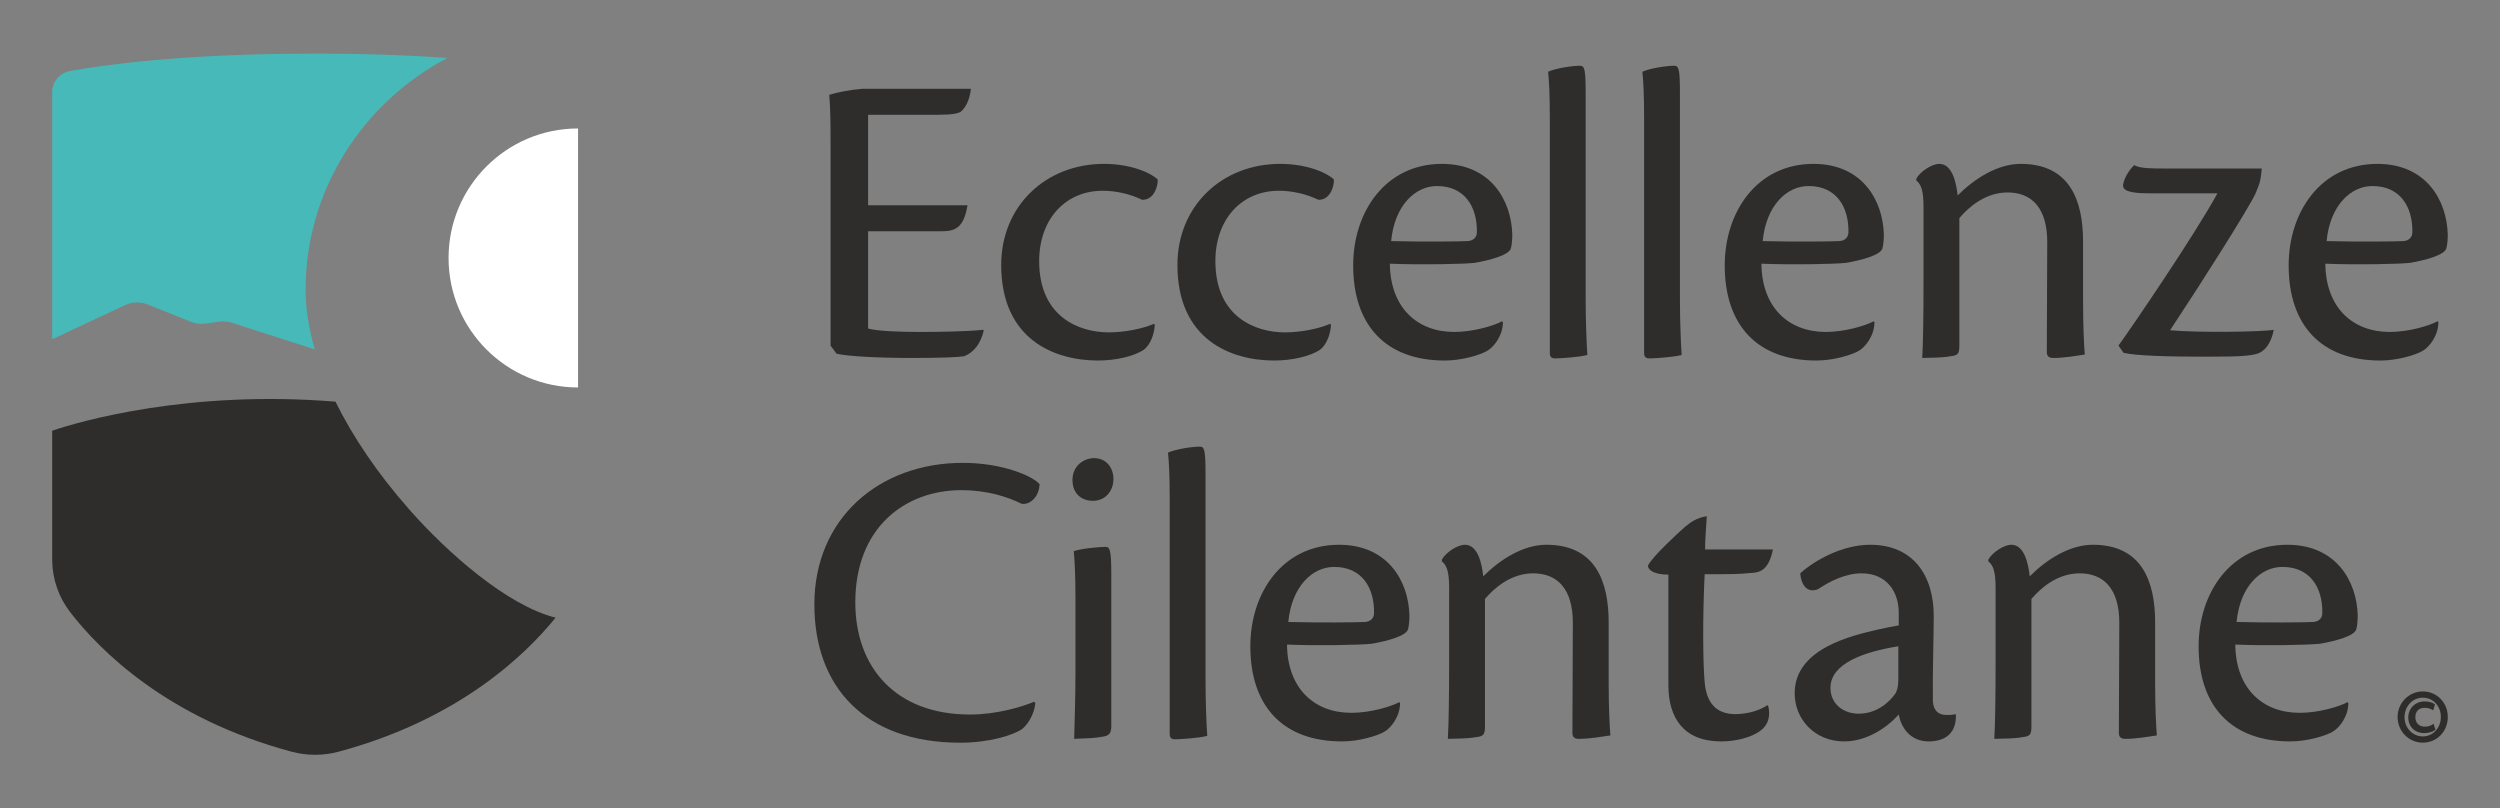
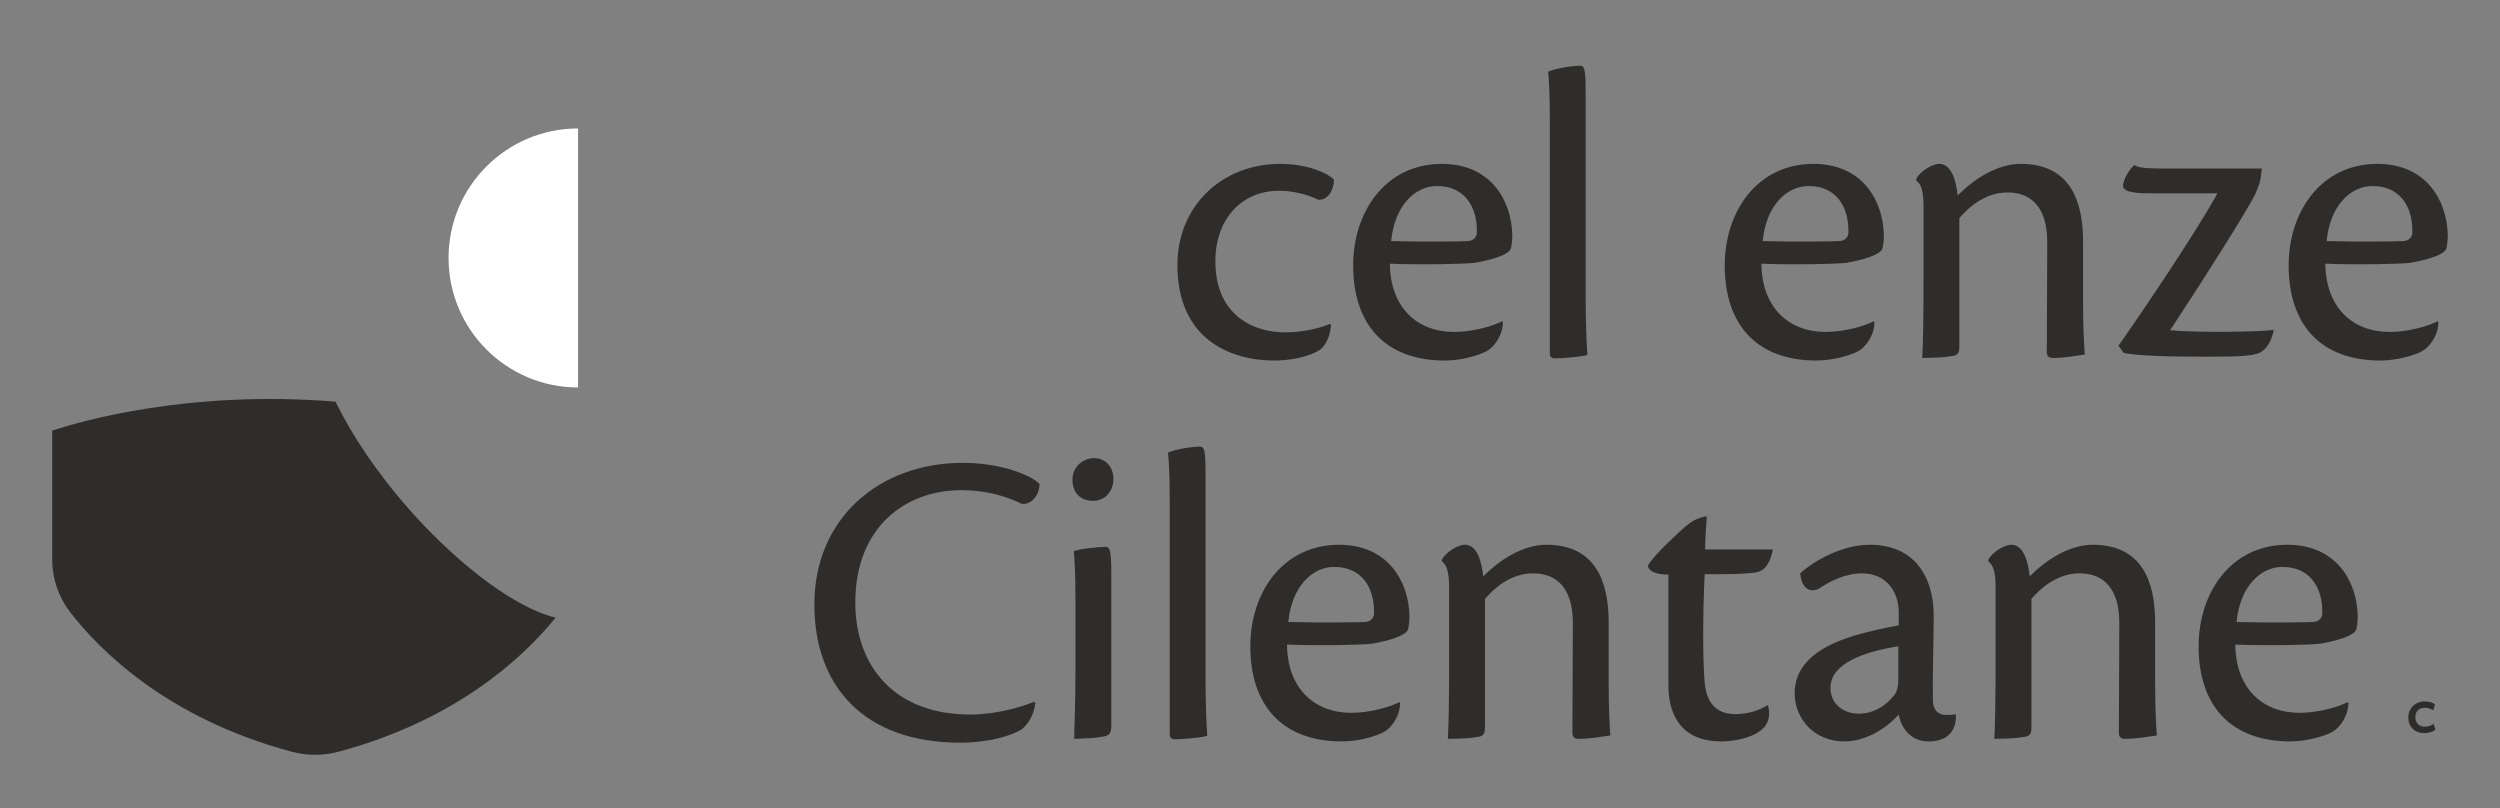
<svg xmlns="http://www.w3.org/2000/svg" id="Livello_26" data-name="Livello 26" viewBox="0 0 820.46 265.32">
  <rect x="0" y="0" width="820.46" height="265.32" fill="#808080" stroke="none" />
  <defs>
    <style>
      .cls-1 {
        fill: #fff;
      }

      .cls-2 {
        fill: #47b9b8;
      }

      .cls-3 {
        fill: #2e2d2c;
      }
    </style>
  </defs>
-   <path class="cls-2" d="m41.01,100.15c2.36-1.11,5.09-1.18,7.51-.21,4.15,1.67,10.65,4.29,14.1,5.67,1.52.61,3.18.81,4.81.59l4.5-.63c1.41-.2,2.84-.07,4.19.36l14.8,4.76,12.4,3.97c-1.99-6.81-3.03-13.37-3.03-19.51,0-32.87,18.85-61.52,46.54-76.15-11.73-.82-25.91-1.39-42.62-1.39-.27,0-.53,0-.8,0-.27,0-.53,0-.8,0-42.56,0-68.75,3.72-79.63,5.69-3.05.55-5.34,2.94-5.77,5.85-.03,0-.05,0-.08,0,0,.02,0,.04,0,.05v81.99h.31s23.57-11.05,23.57-11.05Z" />
  <path class="cls-3" d="m134.08,166.93c-10.15-11.55-18.26-23.49-23.98-35.11-48.09-3.93-84.04,6.48-92.97,9.53v42.26s0,.03,0,.05c0,.14,0,.27,0,.41,0,0,0,0,0,0,.1,6.09,2.16,11.99,5.93,16.87,9.61,12.44,31.74,34.78,72.6,45.75,2.53.68,5.13,1.02,7.74,1.02,2.6,0,5.21-.34,7.74-1.02,38.99-10.47,60.92-31.28,71.19-43.98-15.79-3.98-35.24-20.97-48.27-35.78Z" />
  <path class="cls-1" d="m147.21,84.66c0,23.47,19.03,42.5,42.5,42.5V42.16c-23.47,0-42.5,19.03-42.5,42.5Z" />
  <g>
-     <path class="cls-3" d="m272.58,48.74c0-6.72,0-12.32-.42-17.64,2.8-.84,7-1.68,10.92-1.96h35.56c-.42,3.64-1.68,6.16-3.36,7.56-1.82.98-4.9.98-11.06.98h-19.32v29.68h32.62c-1.26,7.56-4.06,8.54-8.68,8.54h-23.94v31.92c2.94.84,10.22,1.12,16.94,1.12,6.3,0,15.4-.14,20.86-.7l.14.28c-.98,4.2-3.22,7.14-6.44,8.4-1.82.28-7,.56-16.94.56-11.48,0-21.42-.56-24.92-1.4l-1.96-2.66V48.74Z" />
-     <path class="cls-3" d="m378.98,106.56c-.14,3.22-1.54,6.72-3.64,8.26-3.22,2.1-9.1,3.5-14.98,3.5-14.28,0-31.78-6.86-31.78-31.36,0-19.46,14.7-33.18,33.74-33.18,9.24,0,15.82,3.22,17.64,5.18,0,3.08-1.82,6.86-5.18,6.58-3.78-1.82-8.4-2.94-12.88-2.94-12.18,0-20.86,9.24-20.86,23.1,0,18.34,13.16,23.38,22.82,23.38,5.04,0,10.92-1.12,14.84-2.8l.28.28Z" />
    <path class="cls-3" d="m436.81,106.56c-.14,3.22-1.54,6.72-3.64,8.26-3.22,2.1-9.1,3.5-14.98,3.5-14.28,0-31.78-6.86-31.78-31.36,0-19.46,14.7-33.18,33.74-33.18,9.24,0,15.82,3.22,17.64,5.18,0,3.08-1.82,6.86-5.18,6.58-3.78-1.82-8.4-2.94-12.88-2.94-12.18,0-20.86,9.24-20.86,23.1,0,18.34,13.16,23.38,22.82,23.38,5.04,0,10.92-1.12,14.84-2.8l.28.28Z" />
    <path class="cls-3" d="m493.23,105.72c0,4.34-2.94,8.26-5.32,9.52-2.24,1.26-8.12,3.08-13.72,3.08-19.46,0-30.1-11.62-30.1-31.22,0-17.64,10.64-33.32,29.12-33.32,15.96,0,22.82,11.9,23.1,23.24,0,1.4-.14,3.22-.42,4.34-.42,2.38-7.14,4.06-11.9,4.9-3.78.42-17.78.7-27.86.28.14,14.28,8.82,22.4,21.14,22.4,6.3,0,13.16-2.1,15.68-3.5l.28.28Zm-21.7-44.66c-7,0-13.86,6.3-14.98,18.06,10.08.28,22.68.14,25.2,0,1.82-.14,2.94-1.26,2.94-2.94.14-8.54-4.2-15.12-13.02-15.12h-.14Z" />
    <path class="cls-3" d="m508.63,38.94c0-8.26-.28-12.6-.56-15.4,2.8-1.26,8.26-1.96,10.36-1.96,1.54,0,1.96.7,1.96,9.1v67.48c0,6.86.28,14.42.56,18.34-2.52.7-8.82,1.12-10.5,1.12-1.26,0-1.82-.42-1.82-1.82V38.94Z" />
-     <path class="cls-3" d="m539.57,38.94c0-8.26-.28-12.6-.56-15.4,2.8-1.26,8.26-1.96,10.36-1.96,1.54,0,1.96.7,1.96,9.1v67.48c0,6.86.28,14.42.56,18.34-2.52.7-8.82,1.12-10.5,1.12-1.26,0-1.82-.42-1.82-1.82V38.94Z" />
    <path class="cls-3" d="m615.17,105.72c0,4.34-2.94,8.26-5.32,9.52-2.24,1.26-8.12,3.08-13.72,3.08-19.46,0-30.1-11.62-30.1-31.22,0-17.64,10.64-33.32,29.12-33.32,15.96,0,22.82,11.9,23.1,23.24,0,1.4-.14,3.22-.42,4.34-.42,2.38-7.14,4.06-11.9,4.9-3.78.42-17.78.7-27.86.28.14,14.28,8.82,22.4,21.14,22.4,6.3,0,13.16-2.1,15.68-3.5l.28.28Zm-21.7-44.66c-7,0-13.86,6.3-14.98,18.06,10.08.28,22.68.14,25.2,0,1.82-.14,2.94-1.26,2.94-2.94.14-8.54-4.2-15.12-13.02-15.12h-.14Z" />
    <path class="cls-3" d="m671.87,79.4c0-10.92-4.9-16.24-13.02-16.24-7.14,0-12.6,4.62-15.82,8.4v41.86c0,2.8-.56,3.22-2.94,3.5-3.08.56-6.16.42-9.24.56.28-5.04.42-13.3.42-25.76v-23.8c0-5.04-.7-7.42-2.38-8.68v-.56c1.12-2.24,5.04-4.9,7.56-4.9,4.34,0,5.6,6.44,6.02,10.36,5.46-5.46,13.02-10.36,20.72-10.36,16.1,0,20.44,12.04,20.44,25.48v19.6c0,8.12.28,14,.56,17.5-2.94.42-6.72,1.12-10.36,1.12-1.54,0-2.1-.7-2.1-1.96l.14-36.12Z" />
    <path class="cls-3" d="m695.25,113.42c4.76-6.58,25.06-36.4,32.48-49.98h-22.68c-5.88,0-8.68-.84-8.26-2.94.42-2.66,2.66-5.46,3.64-6.3,1.82.98,4.2,1.12,12.18,1.12h29.68c-.42,4.06-.56,4.62-2.1,8.26-2.38,5.04-16.8,27.86-28,44.8,8.68.84,29.96.56,34.02-.14-.56,3.08-1.96,5.74-3.78,7-1.96,1.54-6.02,1.82-18.06,1.82-13.02,0-23.1-.28-27.44-1.26l-1.68-2.38Z" />
    <path class="cls-3" d="m800.24,105.72c0,4.34-2.94,8.26-5.32,9.52-2.24,1.26-8.12,3.08-13.72,3.08-19.46,0-30.1-11.62-30.1-31.22,0-17.64,10.64-33.32,29.12-33.32,15.96,0,22.82,11.9,23.1,23.24,0,1.4-.14,3.22-.42,4.34-.42,2.38-7.14,4.06-11.9,4.9-3.78.42-17.78.7-27.86.28.14,14.28,8.82,22.4,21.14,22.4,6.3,0,13.16-2.1,15.68-3.5l.28.28Zm-21.7-44.66c-7,0-13.86,6.3-14.98,18.06,10.08.28,22.68.14,25.2,0,1.82-.14,2.94-1.26,2.94-2.94.14-8.54-4.2-15.12-13.02-15.12h-.14Z" />
    <path class="cls-3" d="m339.78,230.72c-.28,3.22-2.1,6.72-4.34,8.54-3.08,2.1-10.92,4.48-20.3,4.48-31.5,0-47.88-18.48-47.88-45.36,0-28.28,21.28-46.48,48.72-46.48,13.02,0,22.96,4.34,25.2,7-.14,4.06-3.08,6.86-5.88,6.44-4.76-2.38-11.62-4.48-19.74-4.48-18.76,0-34.86,12.46-34.86,36.82,0,21.28,13.16,36.82,37.66,36.82,8.68,0,17.08-2.52,21-4.2l.42.42Z" />
    <path class="cls-3" d="m359.11,150.36c3.78,0,6.3,2.94,6.3,6.86s-2.66,7.14-6.72,7.14c-3.78,0-6.72-2.38-6.72-6.86,0-4.9,4.06-7.14,7-7.14h.14Zm5.6,87.92c0,2.52-.84,3.22-2.94,3.5-1.82.42-5.32.56-9.24.7.14-5.74.42-13.86.42-21.98v-23.8c0-8.54-.28-12.88-.56-15.82,2.38-.84,8.26-1.4,10.36-1.4,1.4,0,1.96.7,1.96,8.68v50.12Z" />
    <path class="cls-3" d="m383.88,163.94c0-8.26-.28-12.6-.56-15.4,2.8-1.26,8.26-1.96,10.36-1.96,1.54,0,1.96.7,1.96,9.1v67.48c0,6.86.28,14.42.56,18.34-2.52.7-8.82,1.12-10.5,1.12-1.26,0-1.82-.42-1.82-1.82v-76.86Z" />
    <path class="cls-3" d="m459.48,230.72c0,4.34-2.94,8.26-5.32,9.52-2.24,1.26-8.12,3.08-13.72,3.08-19.46,0-30.1-11.62-30.1-31.22,0-17.64,10.64-33.32,29.12-33.32,15.96,0,22.82,11.9,23.1,23.24,0,1.4-.14,3.22-.42,4.34-.42,2.38-7.14,4.06-11.9,4.9-3.78.42-17.78.7-27.86.28.14,14.28,8.82,22.4,21.14,22.4,6.3,0,13.16-2.1,15.68-3.5l.28.28Zm-21.7-44.66c-7,0-13.86,6.3-14.98,18.06,10.08.28,22.68.14,25.2,0,1.82-.14,2.94-1.26,2.94-2.94.14-8.54-4.2-15.12-13.02-15.12h-.14Z" />
    <path class="cls-3" d="m516.18,204.4c0-10.92-4.9-16.24-13.02-16.24-7.14,0-12.6,4.62-15.82,8.4v41.86c0,2.8-.56,3.22-2.94,3.5-3.08.56-6.16.42-9.24.56.28-5.04.42-13.3.42-25.76v-23.8c0-5.04-.7-7.42-2.38-8.68v-.56c1.12-2.24,5.04-4.9,7.56-4.9,4.34,0,5.6,6.44,6.02,10.36,5.46-5.46,13.02-10.36,20.72-10.36,16.1,0,20.44,12.04,20.44,25.48v19.6c0,8.12.28,14,.56,17.5-2.94.42-6.72,1.12-10.36,1.12-1.54,0-2.1-.7-2.1-1.96l.14-36.12Z" />
    <path class="cls-3" d="m580.3,231.7c.7,2.8.28,5.88-2.24,7.84-2.8,2.38-8.26,3.78-13.16,3.78-12.46,0-17.36-7.84-17.36-18.48v-36.26c-4.76,0-6.72-1.54-6.72-2.94,1.4-2.94,10.08-10.92,12.18-12.74,1.82-1.54,3.78-2.94,7.14-3.5-.28,4.48-.56,7.98-.56,10.92h22.26c-1.4,7-4.48,7.56-7,7.7-4.76.42-5.32.42-15.4.42-.7,14.28-.56,29.4,0,35.42.7,8.4,5.32,10.5,10.08,10.5,4.06,0,8.12-1.26,10.5-2.94l.28.28Z" />
    <path class="cls-3" d="m641.9,234.64c.14,5.74-3.22,8.68-8.96,8.68s-8.96-4.2-9.8-8.82c-3.92,4.34-10.5,8.82-17.92,8.82-9.66,0-16.24-7.28-16.24-15.82,0-14.98,19.6-19.04,27.16-20.86,2.52-.56,5.18-1.12,7-1.4v-4.2c0-6.58-3.78-12.88-12.18-12.88-5.18,0-10.36,2.52-14.28,5.18-3.78,1.54-5.6-1.68-5.88-5.18,4.48-4.06,13.58-9.38,22.96-9.38,14.14,0,20.86,10.08,20.86,23.38,0,6.02-.42,19.46-.28,28,.14,2.8,1.68,4.62,4.76,4.48.7,0,1.82,0,2.66-.28l.14.28Zm-41.16-8.82c0,5.18,4.2,8.4,9.24,8.4,5.88,0,9.94-3.64,12.04-6.58.56-.98.98-2.24.98-4.62v-10.92c-11.48,1.82-22.26,5.74-22.26,13.58v.14Z" />
    <path class="cls-3" d="m695.52,204.4c0-10.92-4.9-16.24-13.02-16.24-7.14,0-12.6,4.62-15.82,8.4v41.86c0,2.8-.56,3.22-2.94,3.5-3.08.56-6.16.42-9.24.56.28-5.04.42-13.3.42-25.76v-23.8c0-5.04-.7-7.42-2.38-8.68v-.56c1.12-2.24,5.04-4.9,7.56-4.9,4.34,0,5.6,6.44,6.02,10.36,5.46-5.46,13.02-10.36,20.72-10.36,16.1,0,20.44,12.04,20.44,25.48v19.6c0,8.12.28,14,.56,17.5-2.94.42-6.72,1.12-10.36,1.12-1.54,0-2.1-.7-2.1-1.96l.14-36.12Z" />
    <path class="cls-3" d="m770.69,230.72c0,4.34-2.94,8.26-5.32,9.52-2.24,1.26-8.12,3.08-13.72,3.08-19.46,0-30.1-11.62-30.1-31.22,0-17.64,10.64-33.32,29.12-33.32,15.96,0,22.82,11.9,23.1,23.24,0,1.4-.14,3.22-.42,4.34-.42,2.38-7.14,4.06-11.9,4.9-3.78.42-17.78.7-27.86.28.14,14.28,8.82,22.4,21.14,22.4,6.3,0,13.16-2.1,15.68-3.5l.28.28Zm-21.7-44.66c-7,0-13.86,6.3-14.98,18.06,10.08.28,22.68.14,25.2,0,1.82-.14,2.94-1.26,2.94-2.94.14-8.54-4.2-15.12-13.02-15.12h-.14Z" />
  </g>
  <g>
    <path class="cls-3" d="m798.1,237.9c-.54.35-1.45.58-2.31.58-1.89,0-3.11-1.22-3.11-3.11s1.12-3.08,3.08-3.08c1.23,0,2.14.47,2.24.53l.54.29.58-1.88-.23-.21c-.51-.47-1.86-.82-3.15-.82-3.07,0-5.38,2.26-5.38,5.26s2.13,5.13,5.18,5.13c.95,0,2.32-.15,3.42-.88l.32-.21-.62-1.96-.55.36Z" />
-     <path class="cls-3" d="m795.13,226.92c-4.56,0-8.28,3.76-8.28,8.38s3.63,8.43,8.28,8.43,8.2-3.7,8.2-8.43-3.6-8.38-8.2-8.38Zm5.92,8.38c0,3.58-2.6,6.38-5.92,6.38s-6-2.77-6-6.3,2.58-6.41,6-6.41,5.92,2.78,5.92,6.33Z" />
  </g>
</svg>